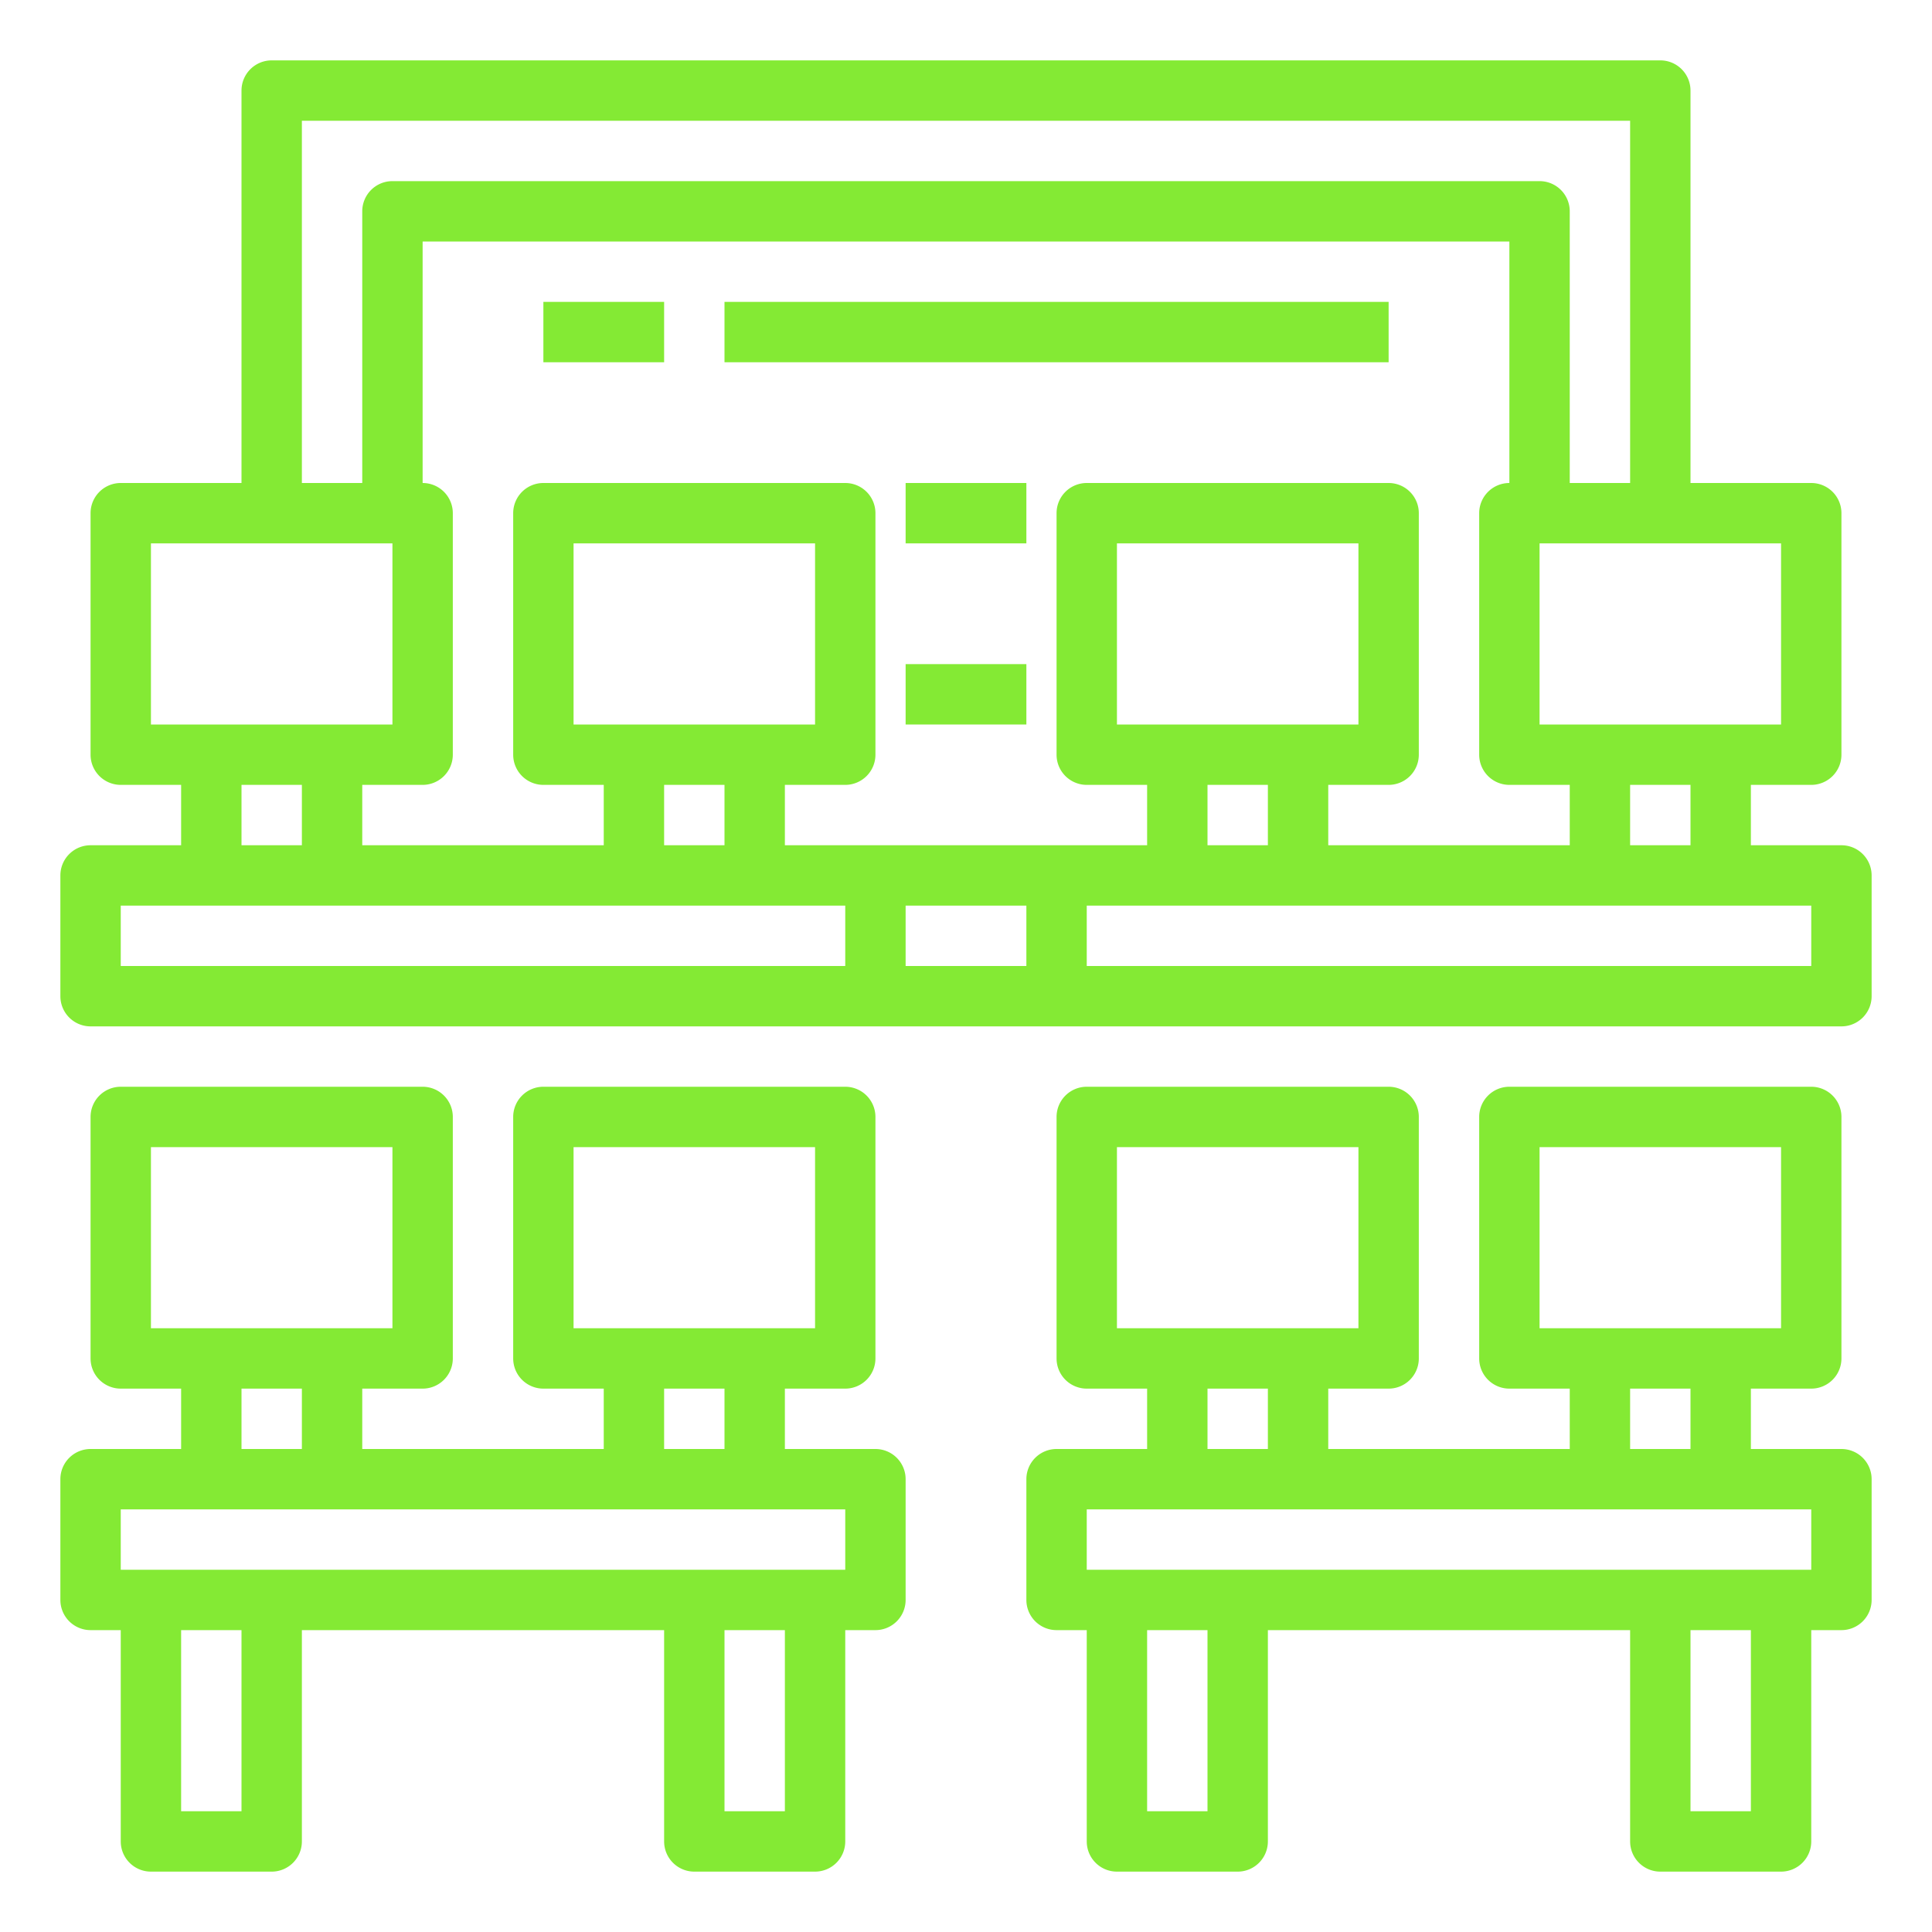
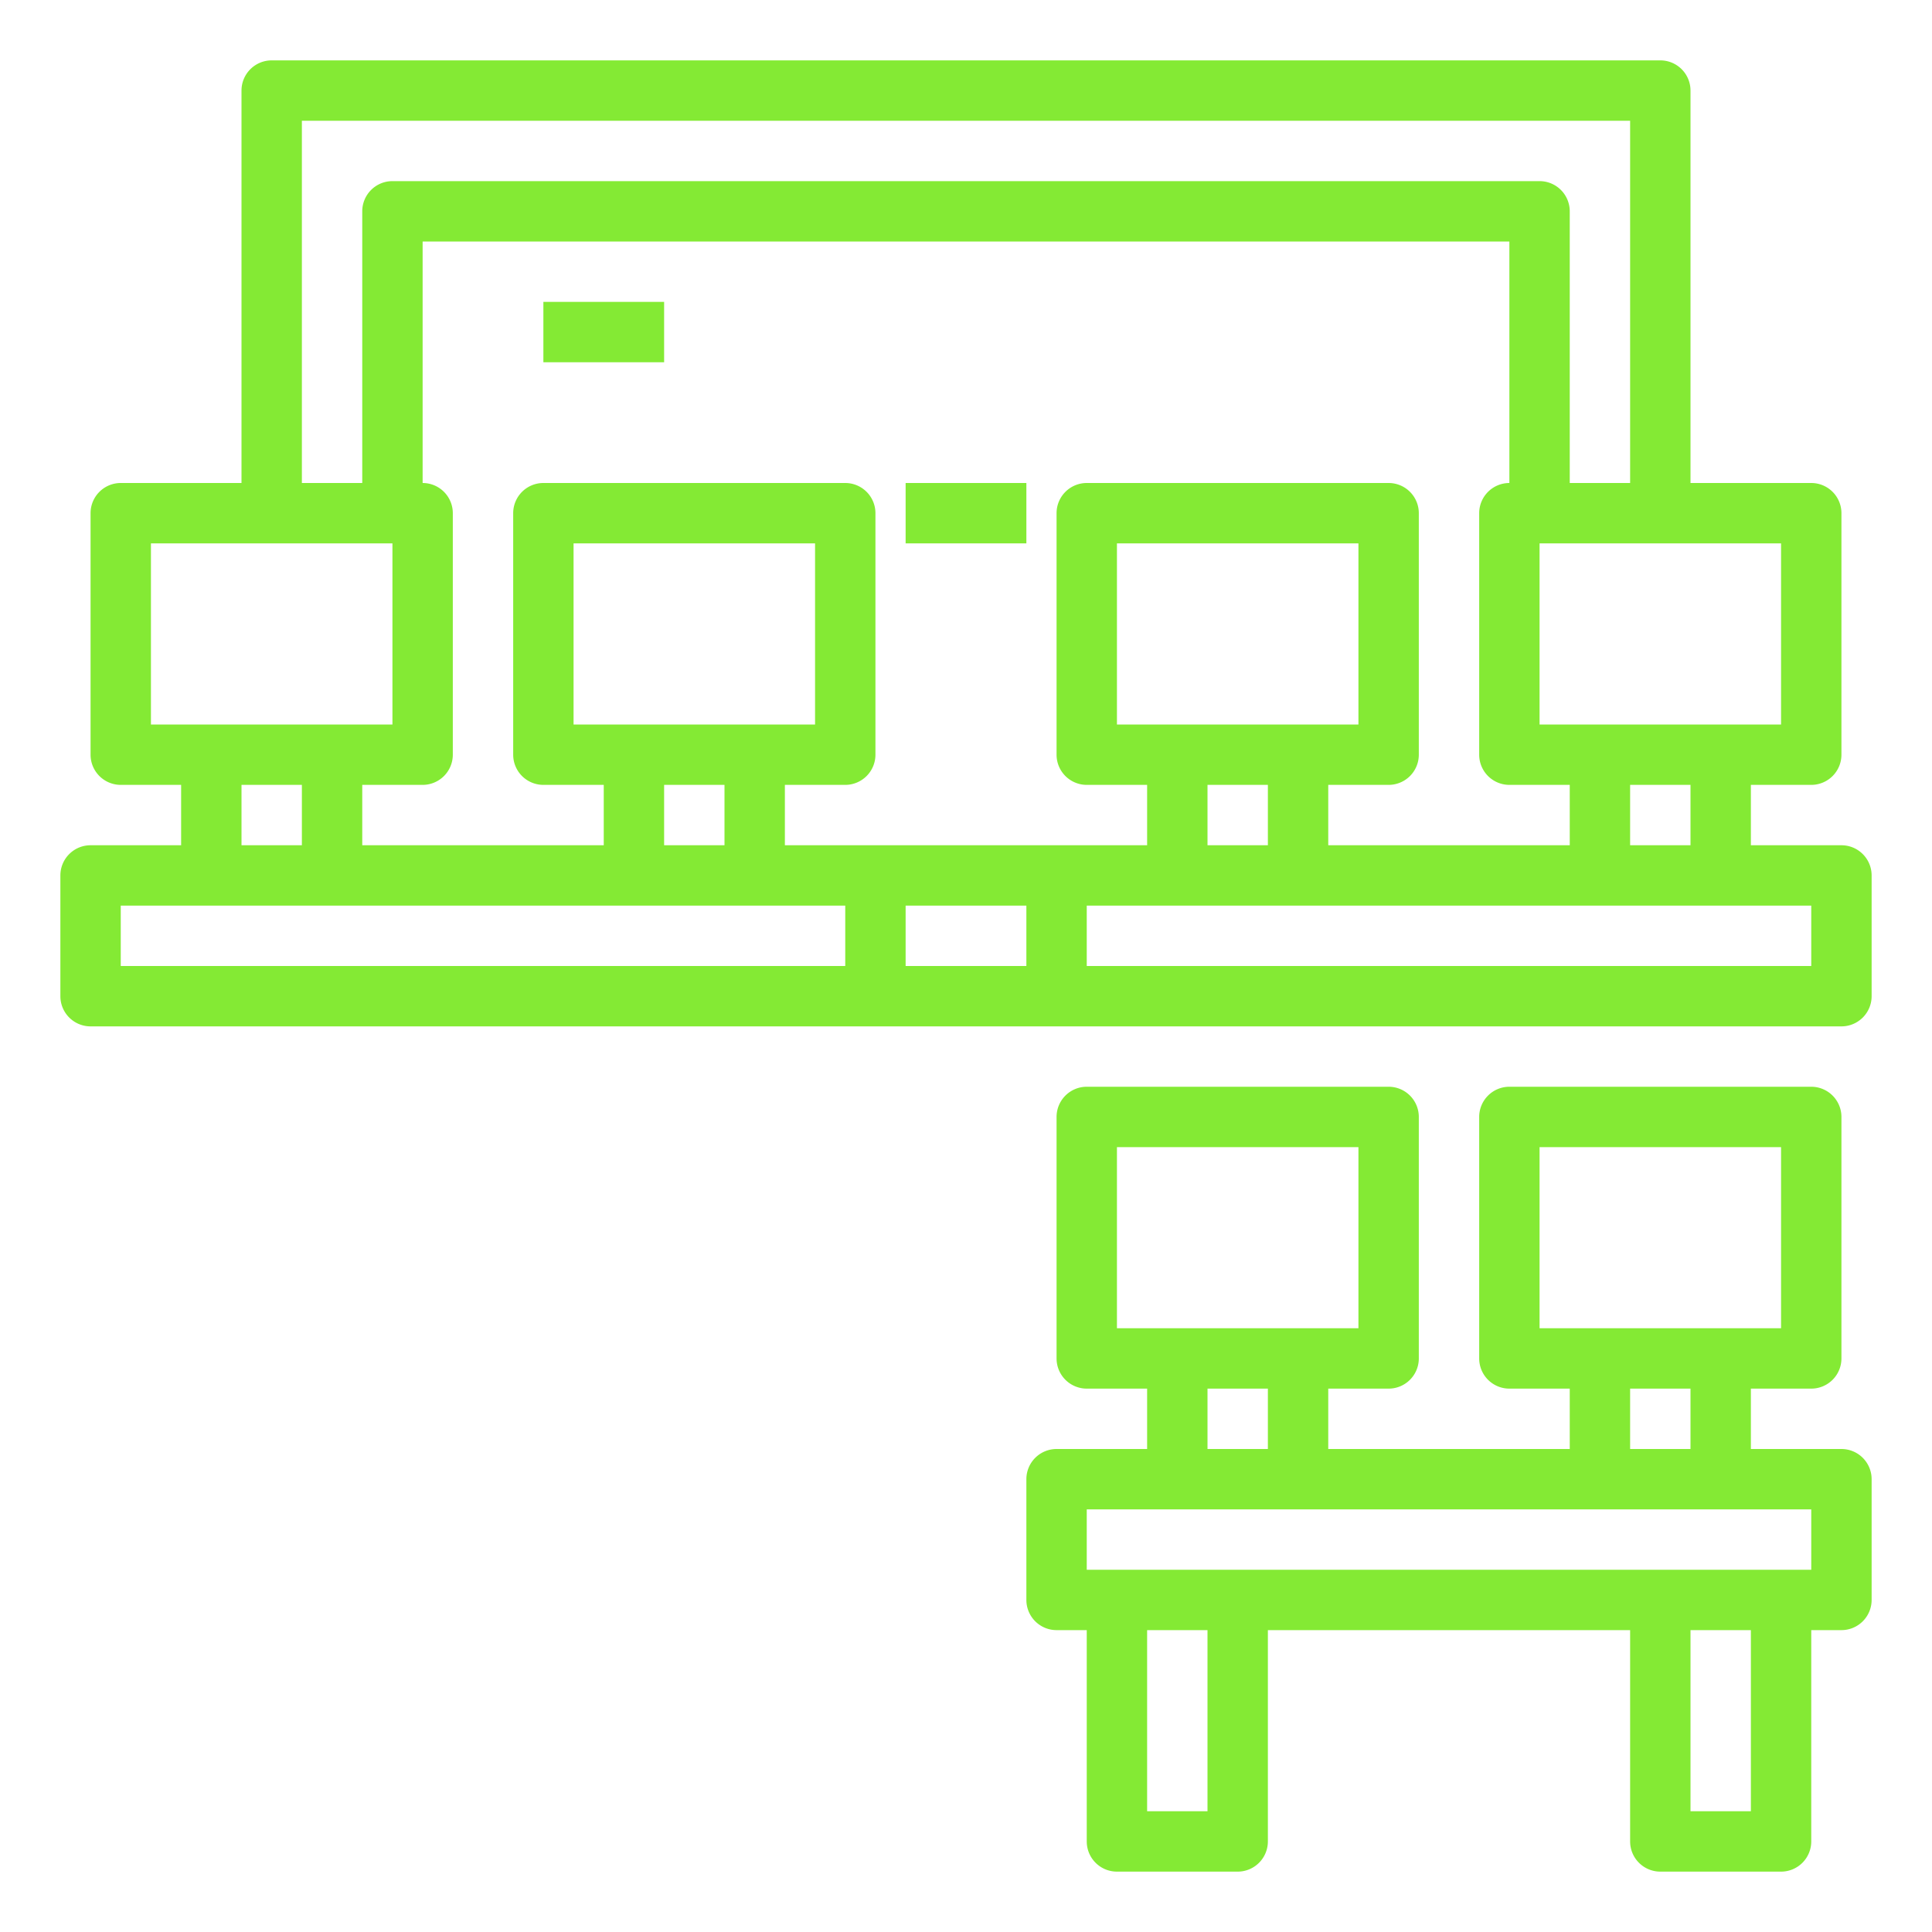
<svg xmlns="http://www.w3.org/2000/svg" height="512px" viewBox="0 0 64 64" width="512px">
  <g id="Computer_room" data-name="Computer room">
-     <path d="m29 48h-3v-2h2a1 1 0 0 0 1-1v-8a1 1 0 0 0 -1-1h-10a1 1 0 0 0 -1 1v8a1 1 0 0 0 1 1h2v2h-8v-2h2a1 1 0 0 0 1-1v-8a1 1 0 0 0 -1-1h-10a1 1 0 0 0 -1 1v8a1 1 0 0 0 1 1h2v2h-3a1 1 0 0 0 -1 1v4a1 1 0 0 0 1 1h1v7a1 1 0 0 0 1 1h4a1 1 0 0 0 1-1v-7h12v7a1 1 0 0 0 1 1h4a1 1 0 0 0 1-1v-7h1a1 1 0 0 0 1-1v-4a1 1 0 0 0 -1-1zm-10-10h8v6h-8zm3 8h2v2h-2zm-17-8h8v6h-8zm3 8h2v2h-2zm0 14h-2v-6h2zm18 0h-2v-6h2zm2-8h-24v-2h24z" fill="#84EA34" />
    <path d="m61 48h-3v-2h2a1 1 0 0 0 1-1v-8a1 1 0 0 0 -1-1h-10a1 1 0 0 0 -1 1v8a1 1 0 0 0 1 1h2v2h-8v-2h2a1 1 0 0 0 1-1v-8a1 1 0 0 0 -1-1h-10a1 1 0 0 0 -1 1v8a1 1 0 0 0 1 1h2v2h-3a1 1 0 0 0 -1 1v4a1 1 0 0 0 1 1h1v7a1 1 0 0 0 1 1h4a1 1 0 0 0 1-1v-7h12v7a1 1 0 0 0 1 1h4a1 1 0 0 0 1-1v-7h1a1 1 0 0 0 1-1v-4a1 1 0 0 0 -1-1zm-10-10h8v6h-8zm3 8h2v2h-2zm-17-8h8v6h-8zm3 8h2v2h-2zm0 14h-2v-6h2zm18 0h-2v-6h2zm2-8h-24v-2h24z" fill="#84EA34" />
    <path d="m61 28h-3v-2h2a1 1 0 0 0 1-1v-8a1 1 0 0 0 -1-1h-4v-13a1 1 0 0 0 -1-1h-46a1 1 0 0 0 -1 1v13h-4a1 1 0 0 0 -1 1v8a1 1 0 0 0 1 1h2v2h-3a1 1 0 0 0 -1 1v4a1 1 0 0 0 1 1h58a1 1 0 0 0 1-1v-4a1 1 0 0 0 -1-1zm-5 0h-2v-2h2zm3-4h-8v-6h8zm-49-20h44v12h-2v-9a1 1 0 0 0 -1-1h-38a1 1 0 0 0 -1 1v9h-2zm-5 14h8v6h-8zm3 8h2v2h-2zm20 6h-24v-2h24zm-9-8v-6h8v6zm5 2v2h-2v-2zm6 4h4v2h-4zm-4-2v-2h2a1 1 0 0 0 1-1v-8a1 1 0 0 0 -1-1h-10a1 1 0 0 0 -1 1v8a1 1 0 0 0 1 1h2v2h-8v-2h2a1 1 0 0 0 1-1v-8a1 1 0 0 0 -1-1v-8h36v8a1 1 0 0 0 -1 1v8a1 1 0 0 0 1 1h2v2h-8v-2h2a1 1 0 0 0 1-1v-8a1 1 0 0 0 -1-1h-10a1 1 0 0 0 -1 1v8a1 1 0 0 0 1 1h2v2zm11-4v-6h8v6zm5 2v2h-2v-2zm18 6h-24v-2h24z" fill="#84EA34" />
    <path d="m18 10h4v2h-4z" fill="#84EA34" />
-     <path d="m24 10h22v2h-22z" fill="#84EA34" />
    <path d="m30 16h4v2h-4z" fill="#84EA34" />
-     <path d="m30 22h4v2h-4z" fill="#84EA34" />
  </g>
</svg>